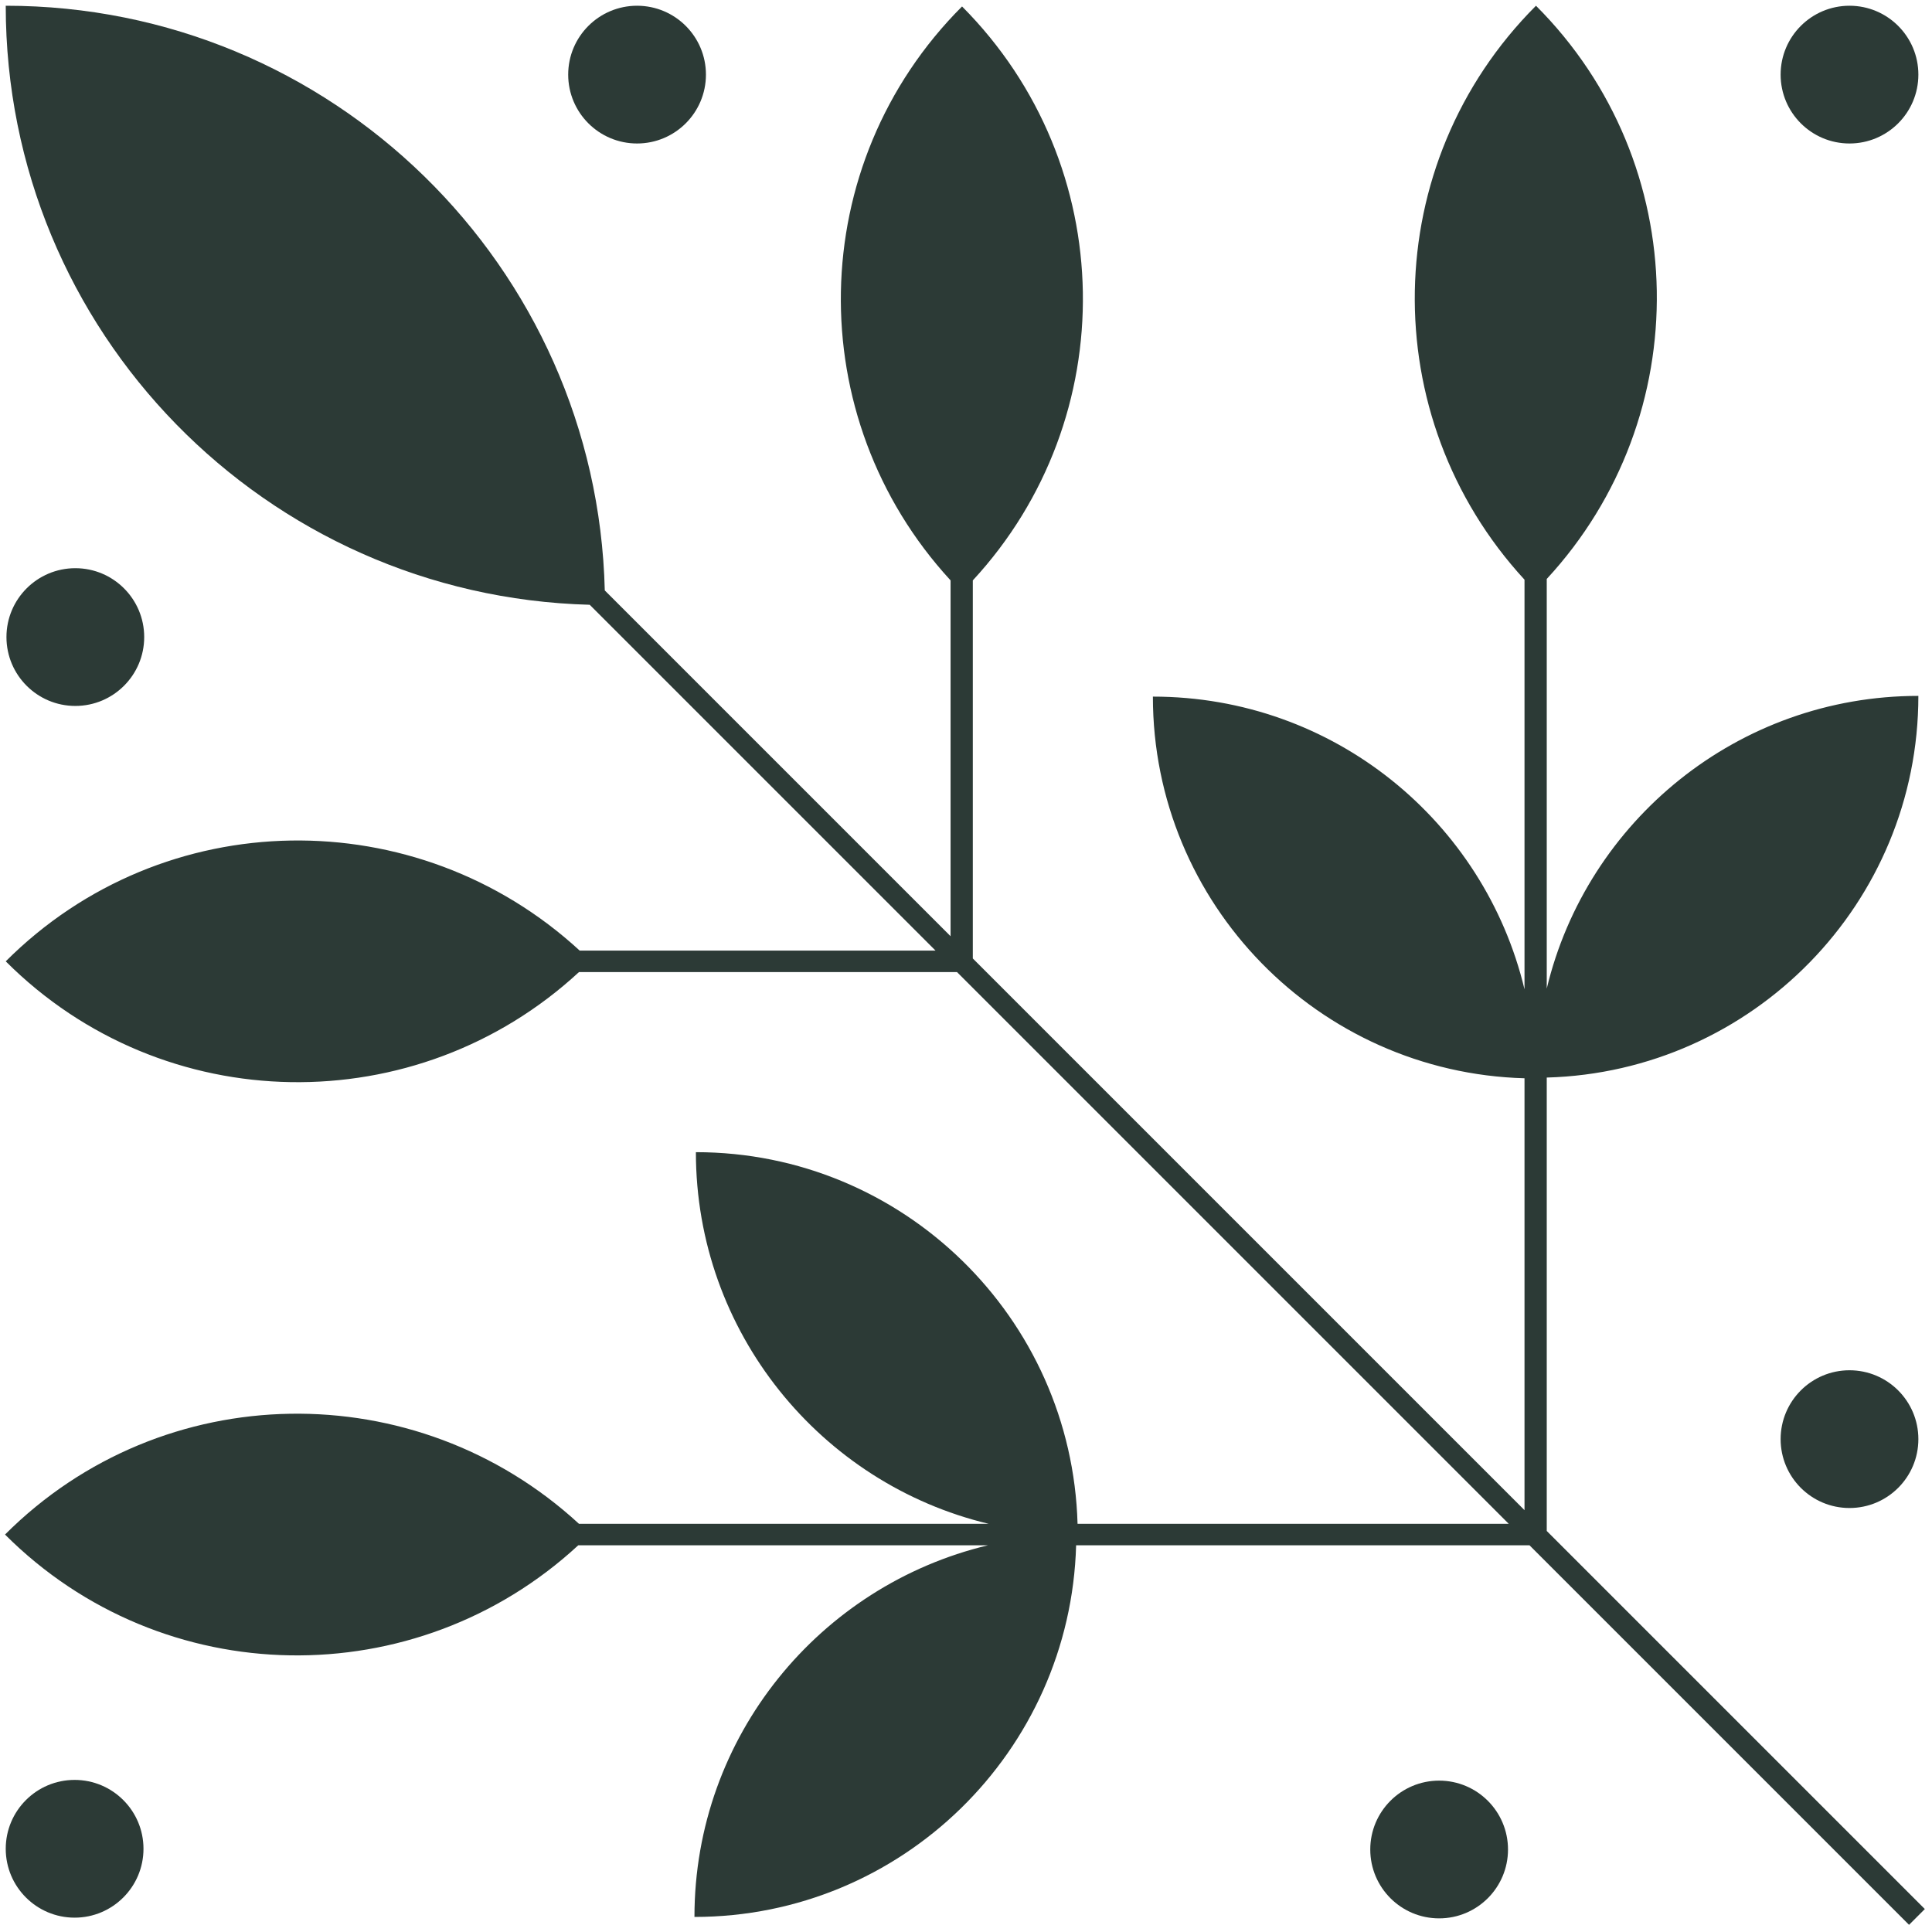
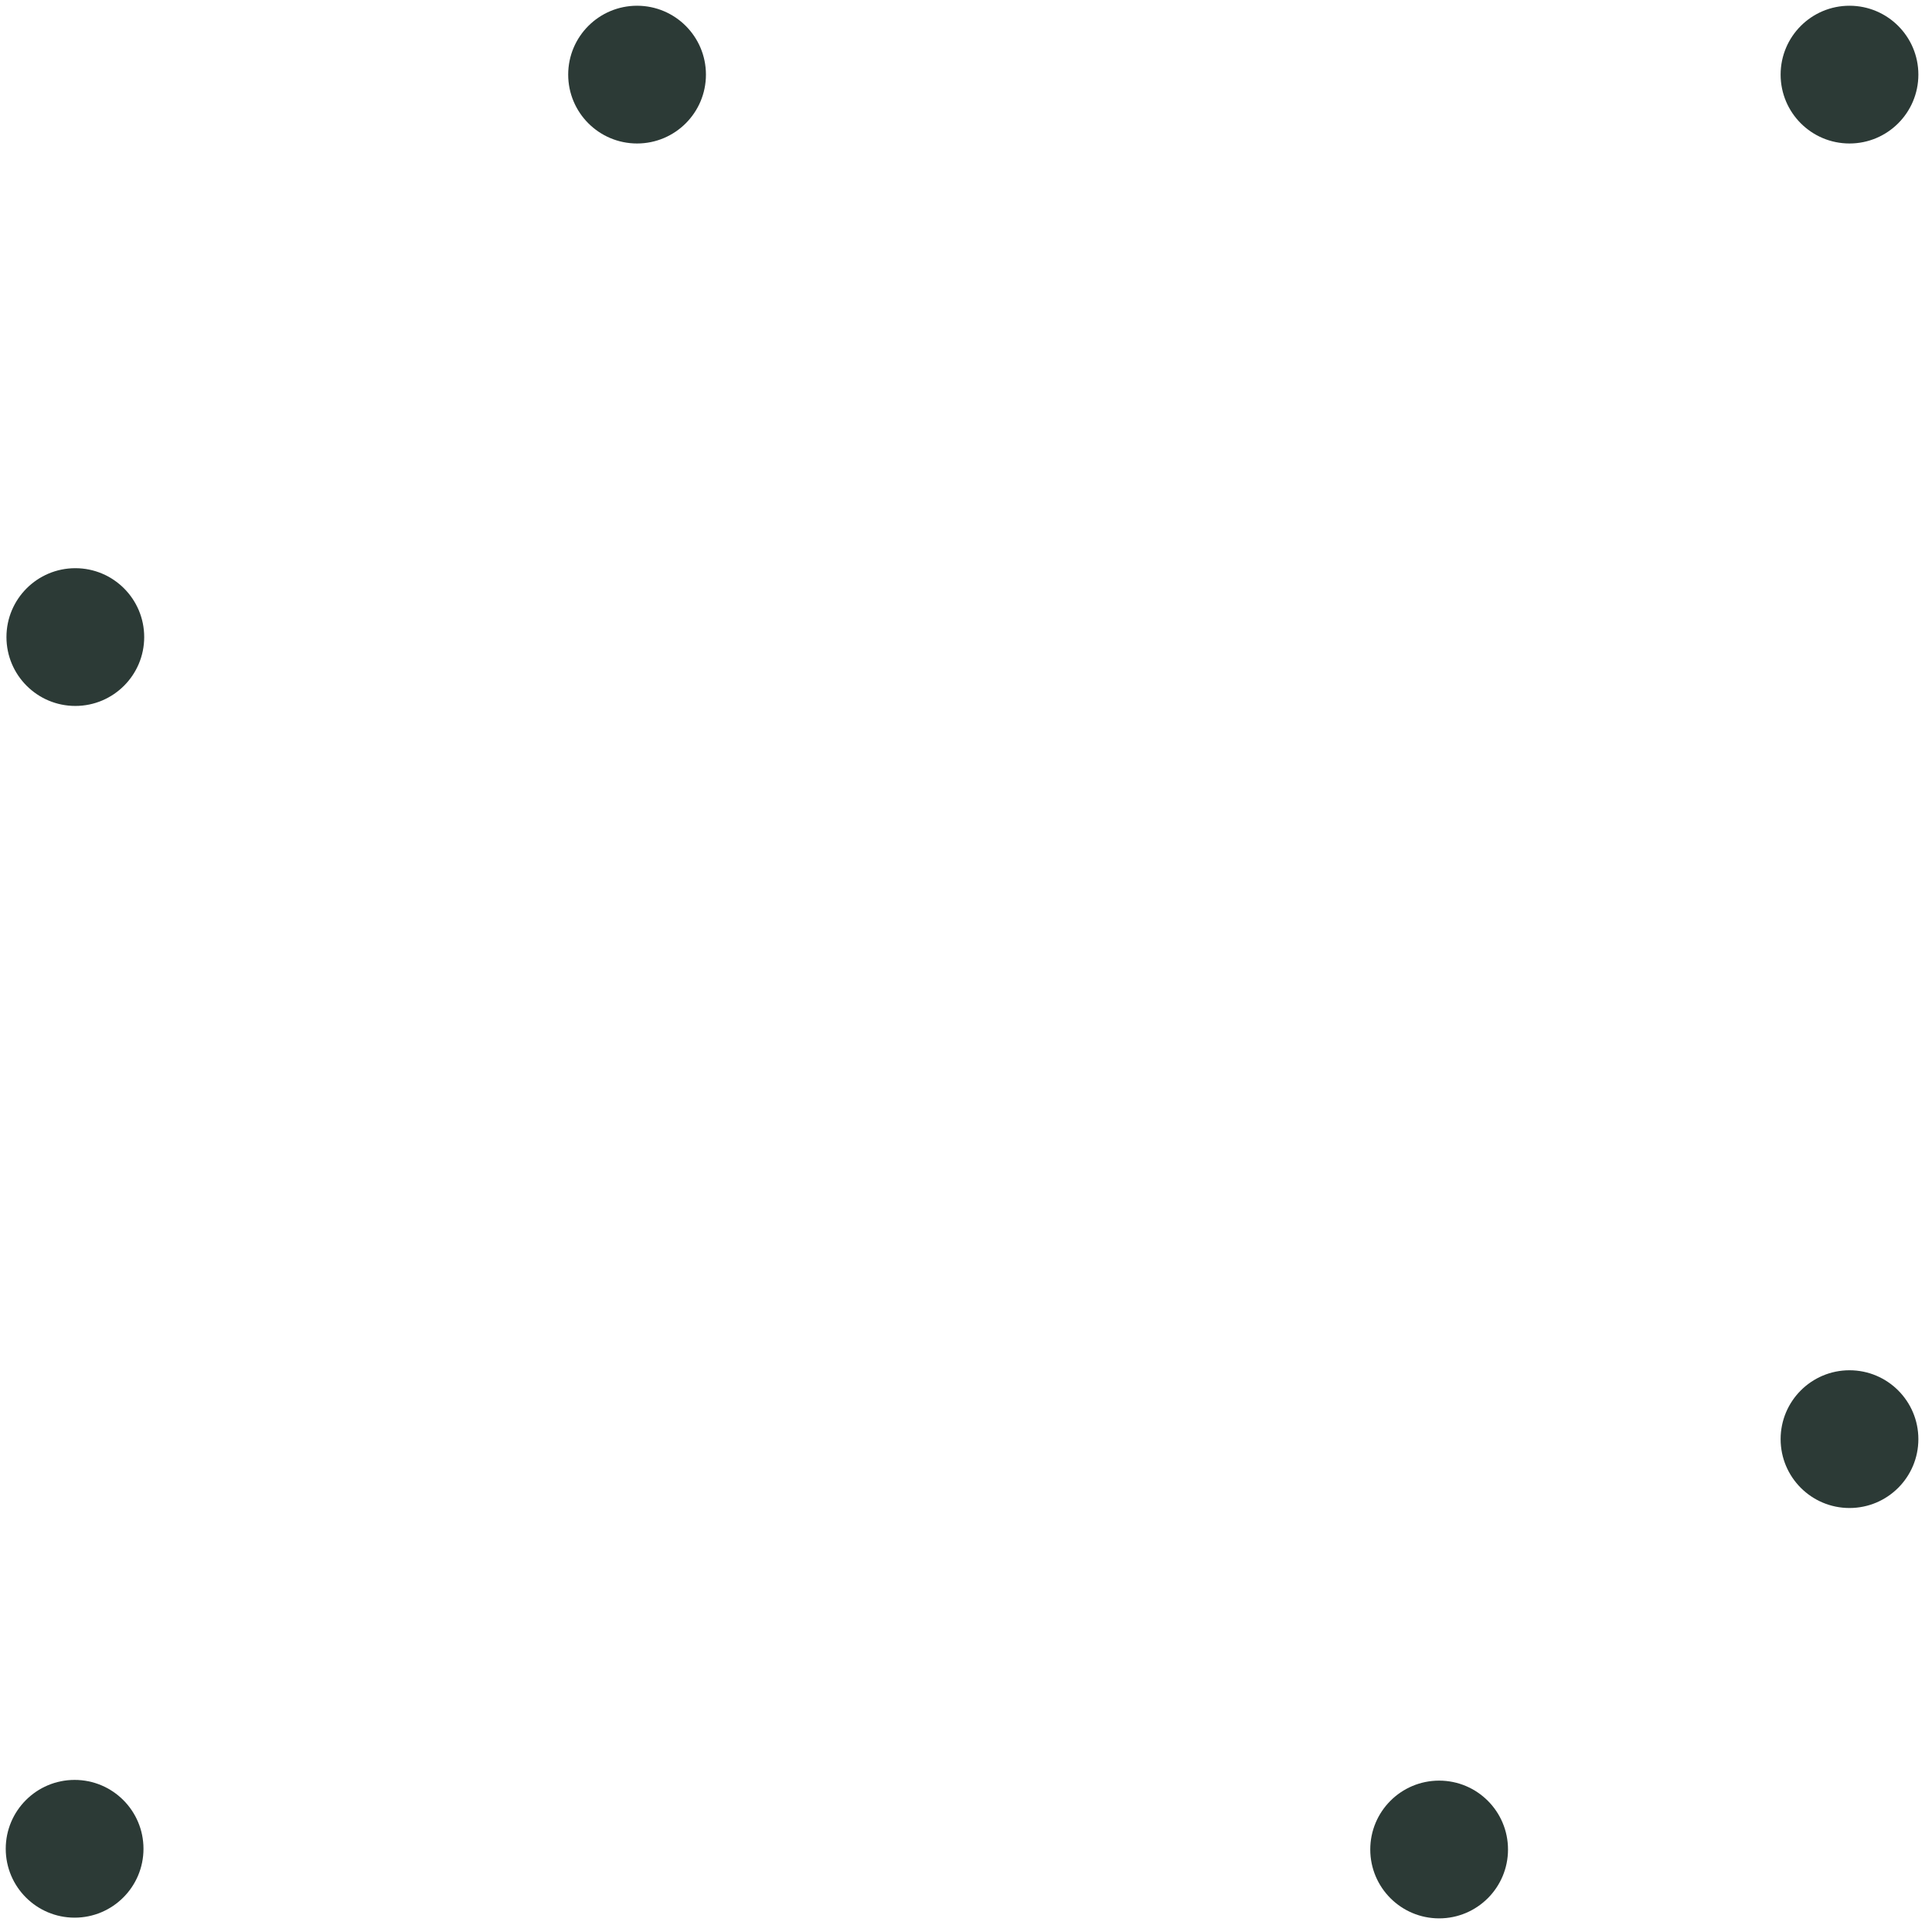
<svg xmlns="http://www.w3.org/2000/svg" id="Warstwa_1" data-name="Warstwa 1" version="1.1" viewBox="0 0 26.93 26.93">
  <defs>
    <style>
      .cls-1 {
        fill: #2c3a36;
        stroke-width: 0px;
      }
    </style>
  </defs>
  <circle class="cls-1" cx="8.88" cy="1.04" r=".96" />
  <circle class="cls-1" cx="25.78" cy="1.04" r=".96" />
  <circle class="cls-1" cx="25.78" cy="20.06" r=".96" />
  <path class="cls-1" d="M2.01,8.88c0-.53-.43-.96-.96-.96s-.96.43-.96.96.43.96.96.96.96-.43.96-.96Z" />
  <path class="cls-1" d="M1.04,24.81c-.53,0-.96.43-.96.96s.43.96.96.96.96-.43.96-.96-.43-.96-.96-.96Z" />
  <circle class="cls-1" cx="20.06" cy="25.78" r=".96" />
-   <path class="cls-1" d="M26.85,26.63l-5.29-5.29v-6.32c2.87-.08,5.18-2.43,5.18-5.32-2.51,0-4.62,1.74-5.18,4.08v-5.71c2.09-2.26,2.05-5.79-.15-7.99-2.2,2.2-2.25,5.73-.16,8v5.71c-.56-2.34-2.66-4.08-5.18-4.08,0,2.89,2.31,5.24,5.18,5.32v6.02l-7.69-7.69v-5.27c2.09-2.26,2.05-5.79-.15-8-2.2,2.2-2.25,5.73-.16,8v4.96l-4.82-4.82C8.32,3.71,4.62.08.08.08c0,4.54,3.62,8.23,8.14,8.35l4.82,4.82h-4.96c-2.27-2.09-5.8-2.05-8,.15,2.2,2.2,5.73,2.24,7.99.15h5.27l7.69,7.69h-6.01c-.08-2.87-2.43-5.18-5.32-5.18,0,2.51,1.74,4.62,4.08,5.18h-5.71c-2.27-2.09-5.8-2.05-8,.15,2.2,2.2,5.73,2.24,7.99.15h5.71c-2.34.56-4.09,2.66-4.09,5.18,2.89,0,5.24-2.31,5.32-5.18h6.32l5.29,5.29.22-.22Z" />
</svg>